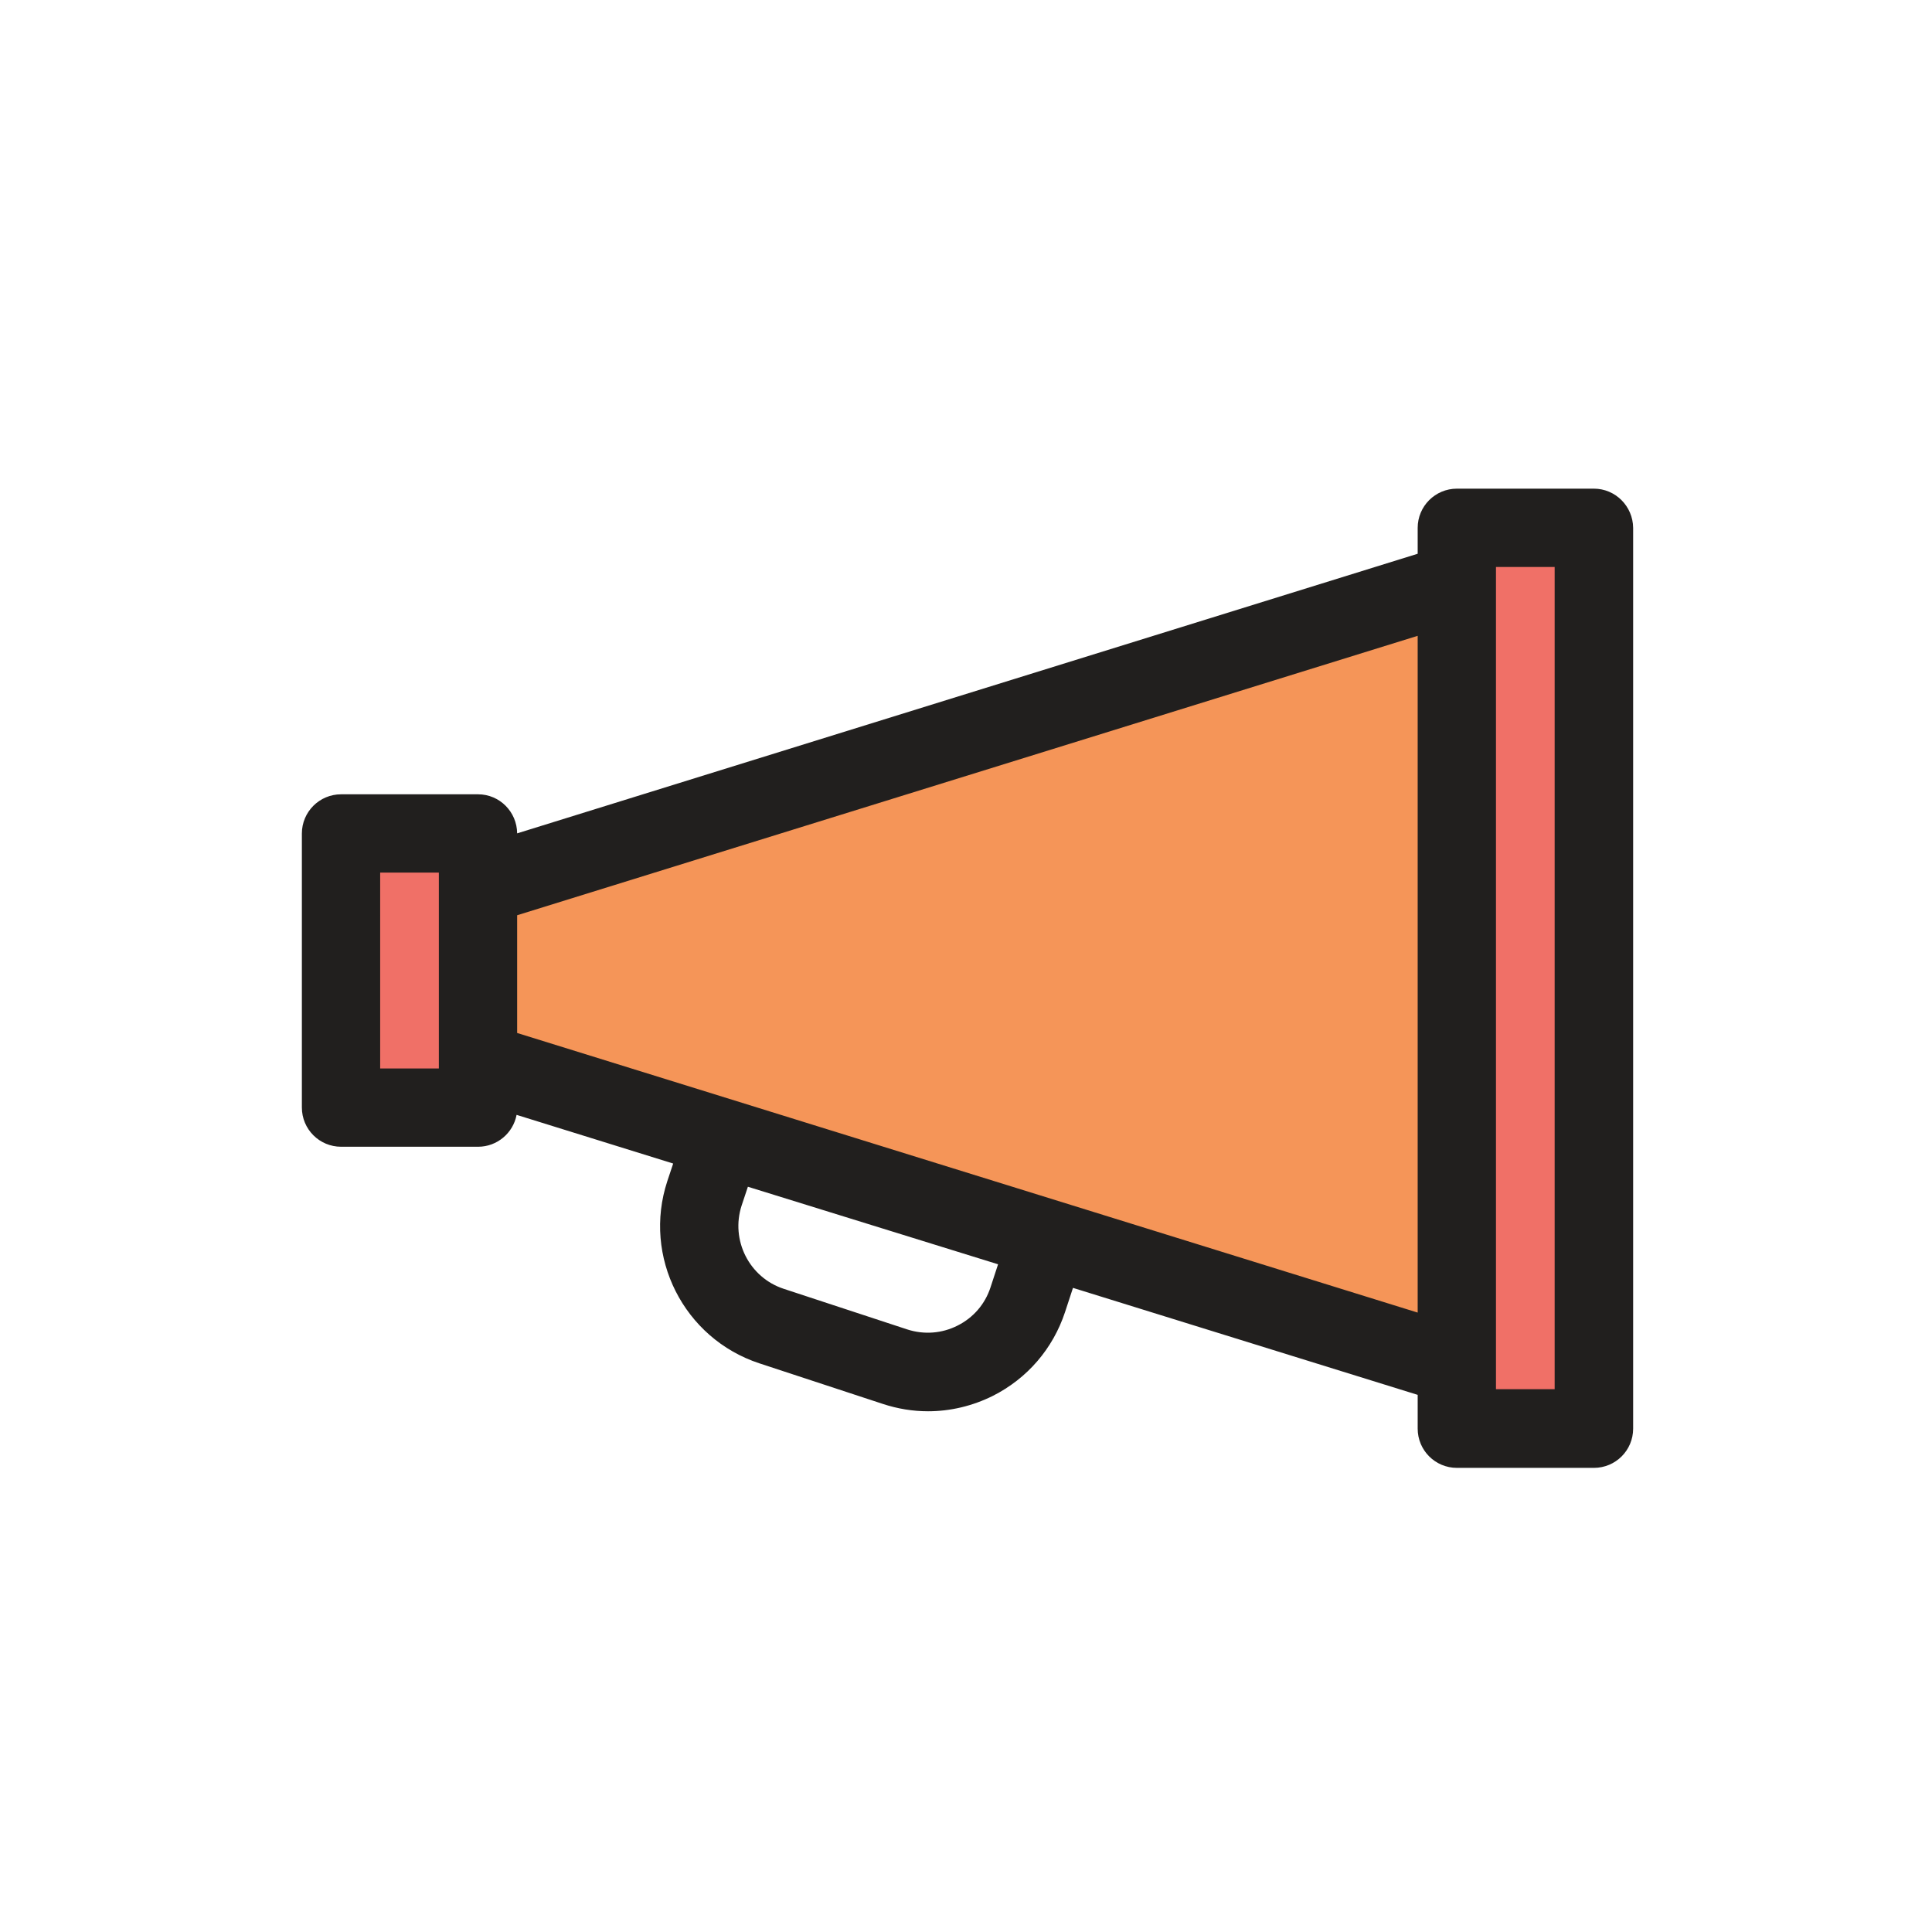
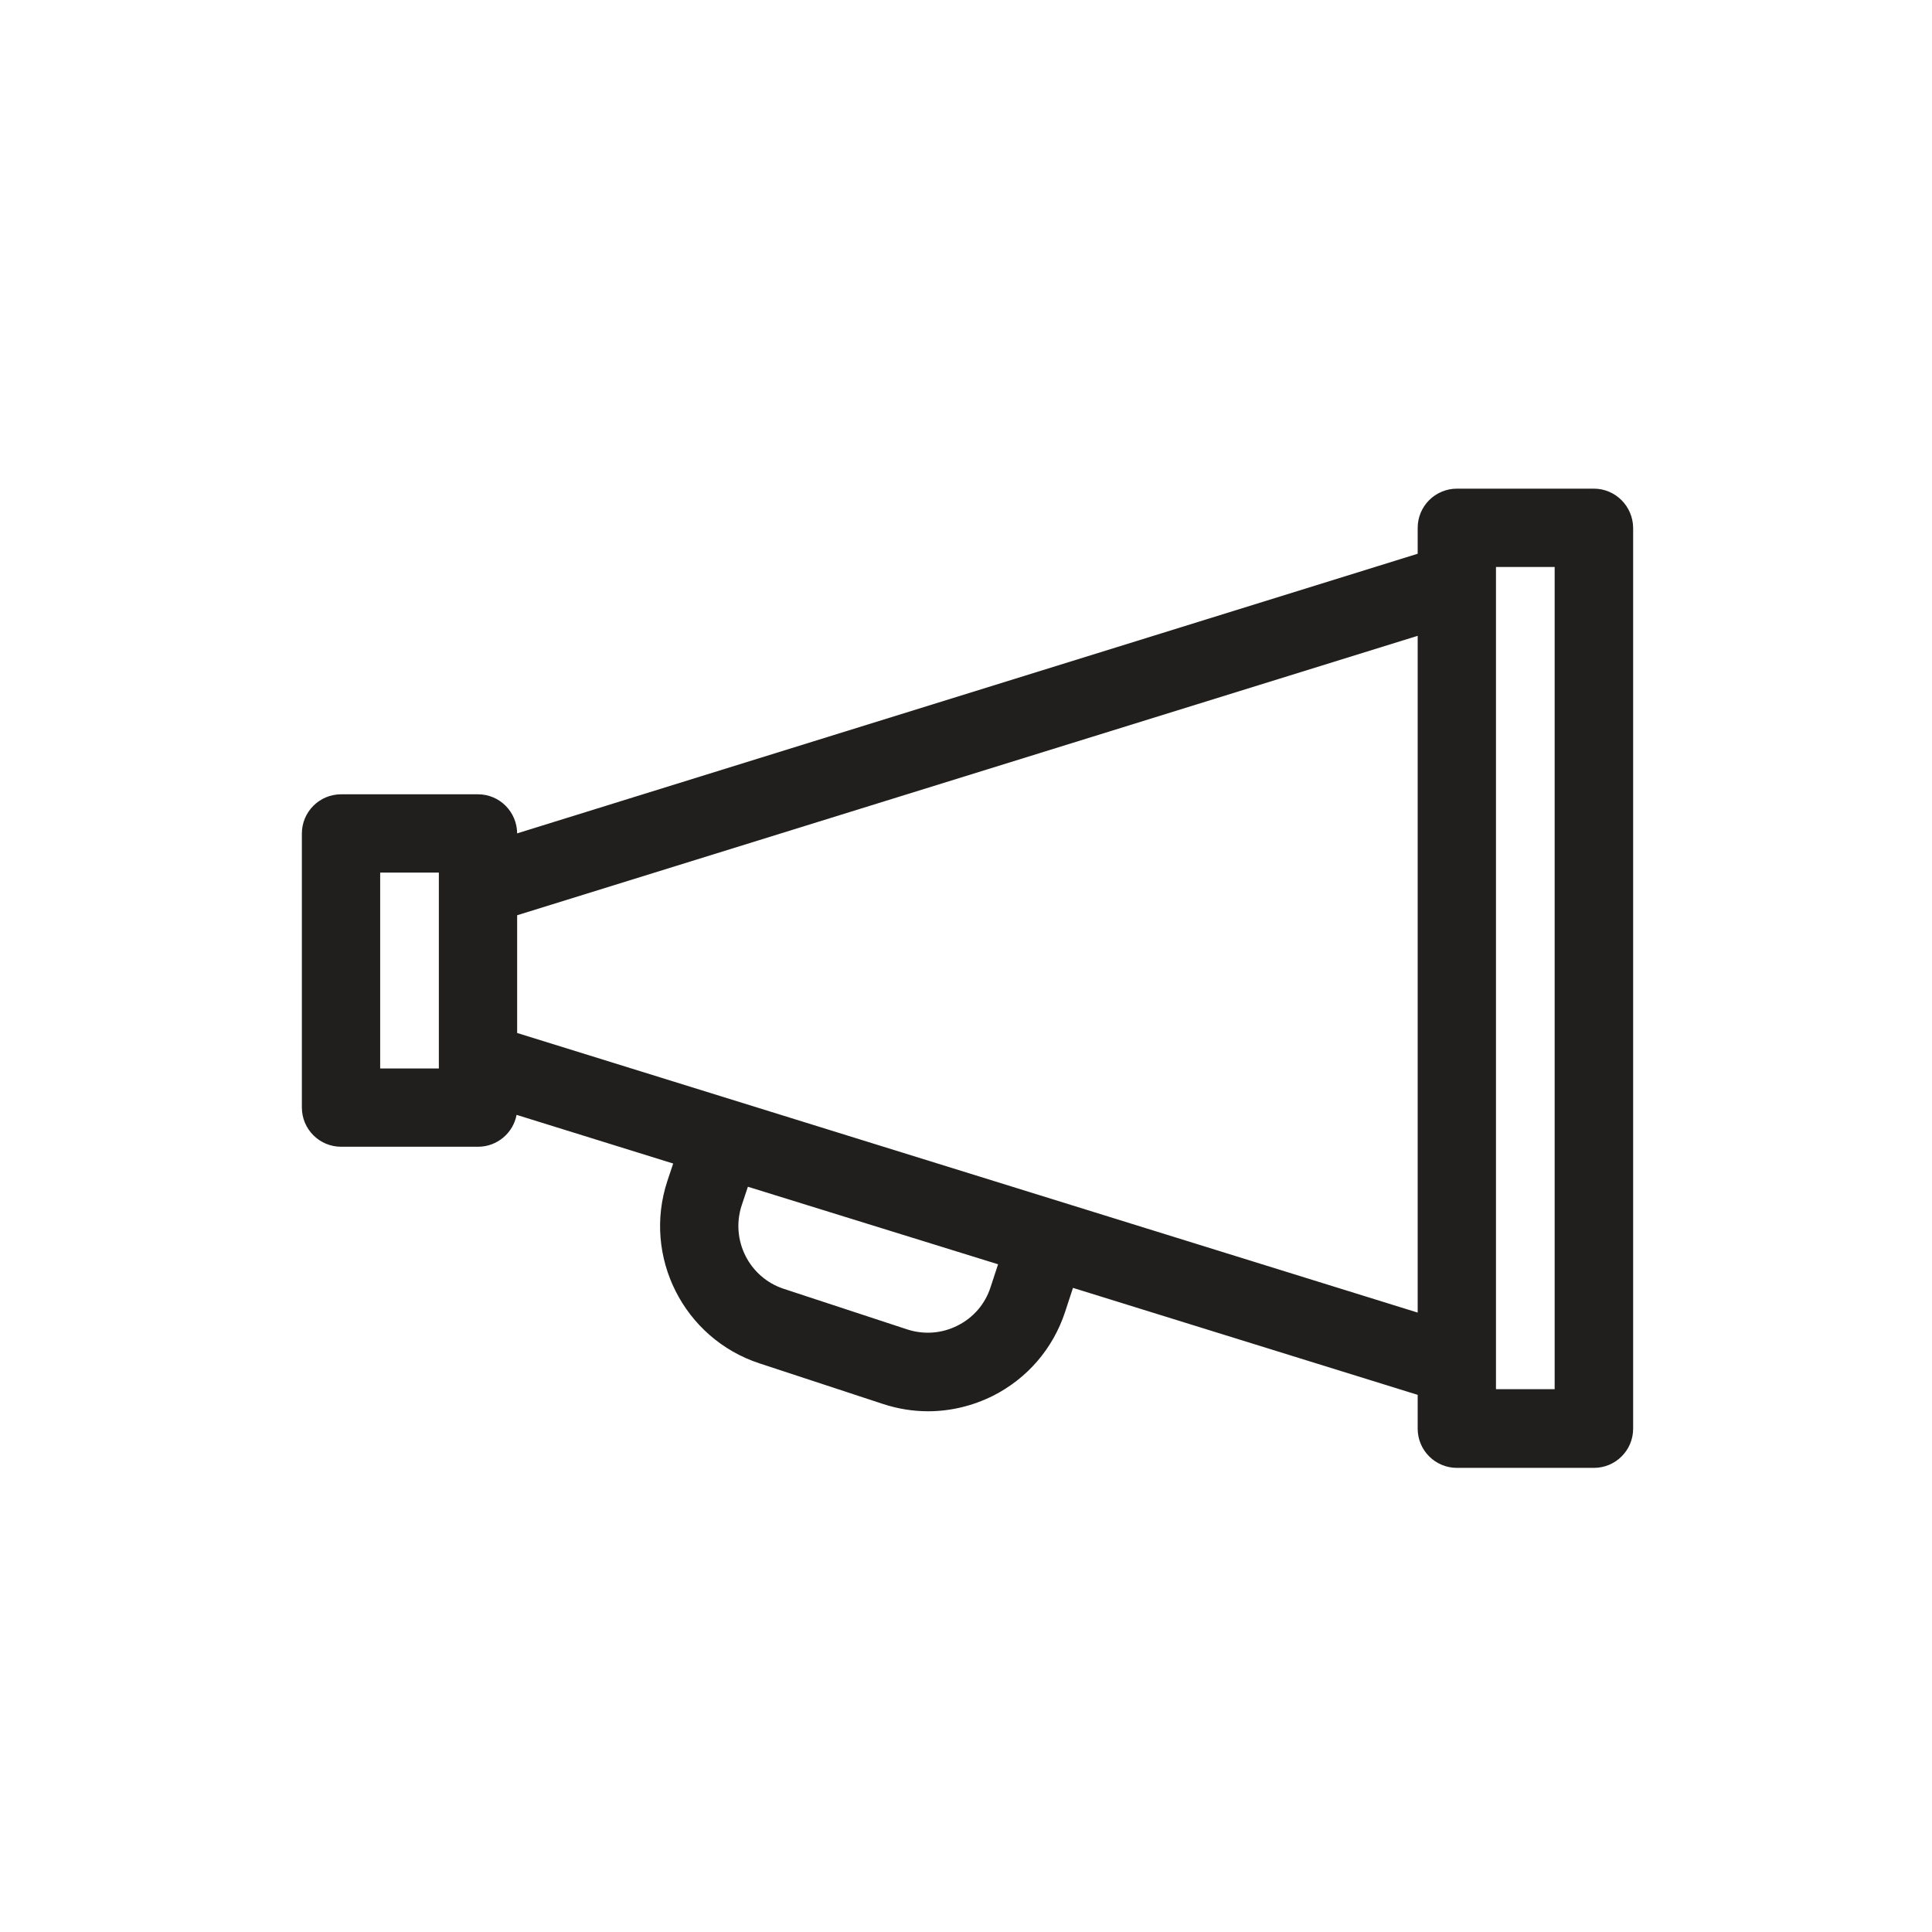
<svg xmlns="http://www.w3.org/2000/svg" width="800px" height="800px" viewBox="0 0 1024 1024" class="icon" version="1.1">
-   <path d="M253.3 562.8l518.9 161.1V308.8L253.3 469.9" fill="#F59558" />
-   <path d="M180.7 441.8h72.6v145.3h-72.6zM772.2 279.8h72.6v477.3h-72.6z" fill="#F07067" />
  <path d="M844.8 259h-72.6c-11.5 0-20.8 9.3-20.8 20.8v13.7L274.1 441.7c-0.1-11.4-9.3-20.7-20.7-20.7h-72.6c-11.5 0-20.8 9.3-20.8 20.8V587c0 11.5 9.3 20.8 20.8 20.8h72.6c10.1 0 18.6-7.3 20.4-16.9l83 25.8-3.1 9.3c-13.2 40.1 8.7 83.4 48.8 96.6l65.4 21.5c7.9 2.6 15.9 3.9 24 3.9 11.8 0 23.6-2.8 34.4-8.2 18.2-9.2 31.8-25 38.2-44.4l4.2-12.8 182.7 56.7v17.9c0 11.5 9.3 20.8 20.8 20.8h72.6c11.5 0 20.8-9.3 20.8-20.8V279.8c-0.1-11.5-9.4-20.8-20.8-20.8zM232.6 566.3h-31.1V462.5h31.1v103.8z m292.4 116c-2.9 8.9-9.1 16.1-17.5 20.3-8.3 4.2-17.8 4.9-26.7 2l-65.4-21.5c-18.3-6-28.3-25.8-22.3-44.2l3.3-9.9L529 670.1l-4 12.2zM274.1 547.5v-62.4L751.4 337v358.7L274.1 547.5zM824 736.3h-31.1V300.5H824v435.8z" fill="#211F1E" />
</svg>